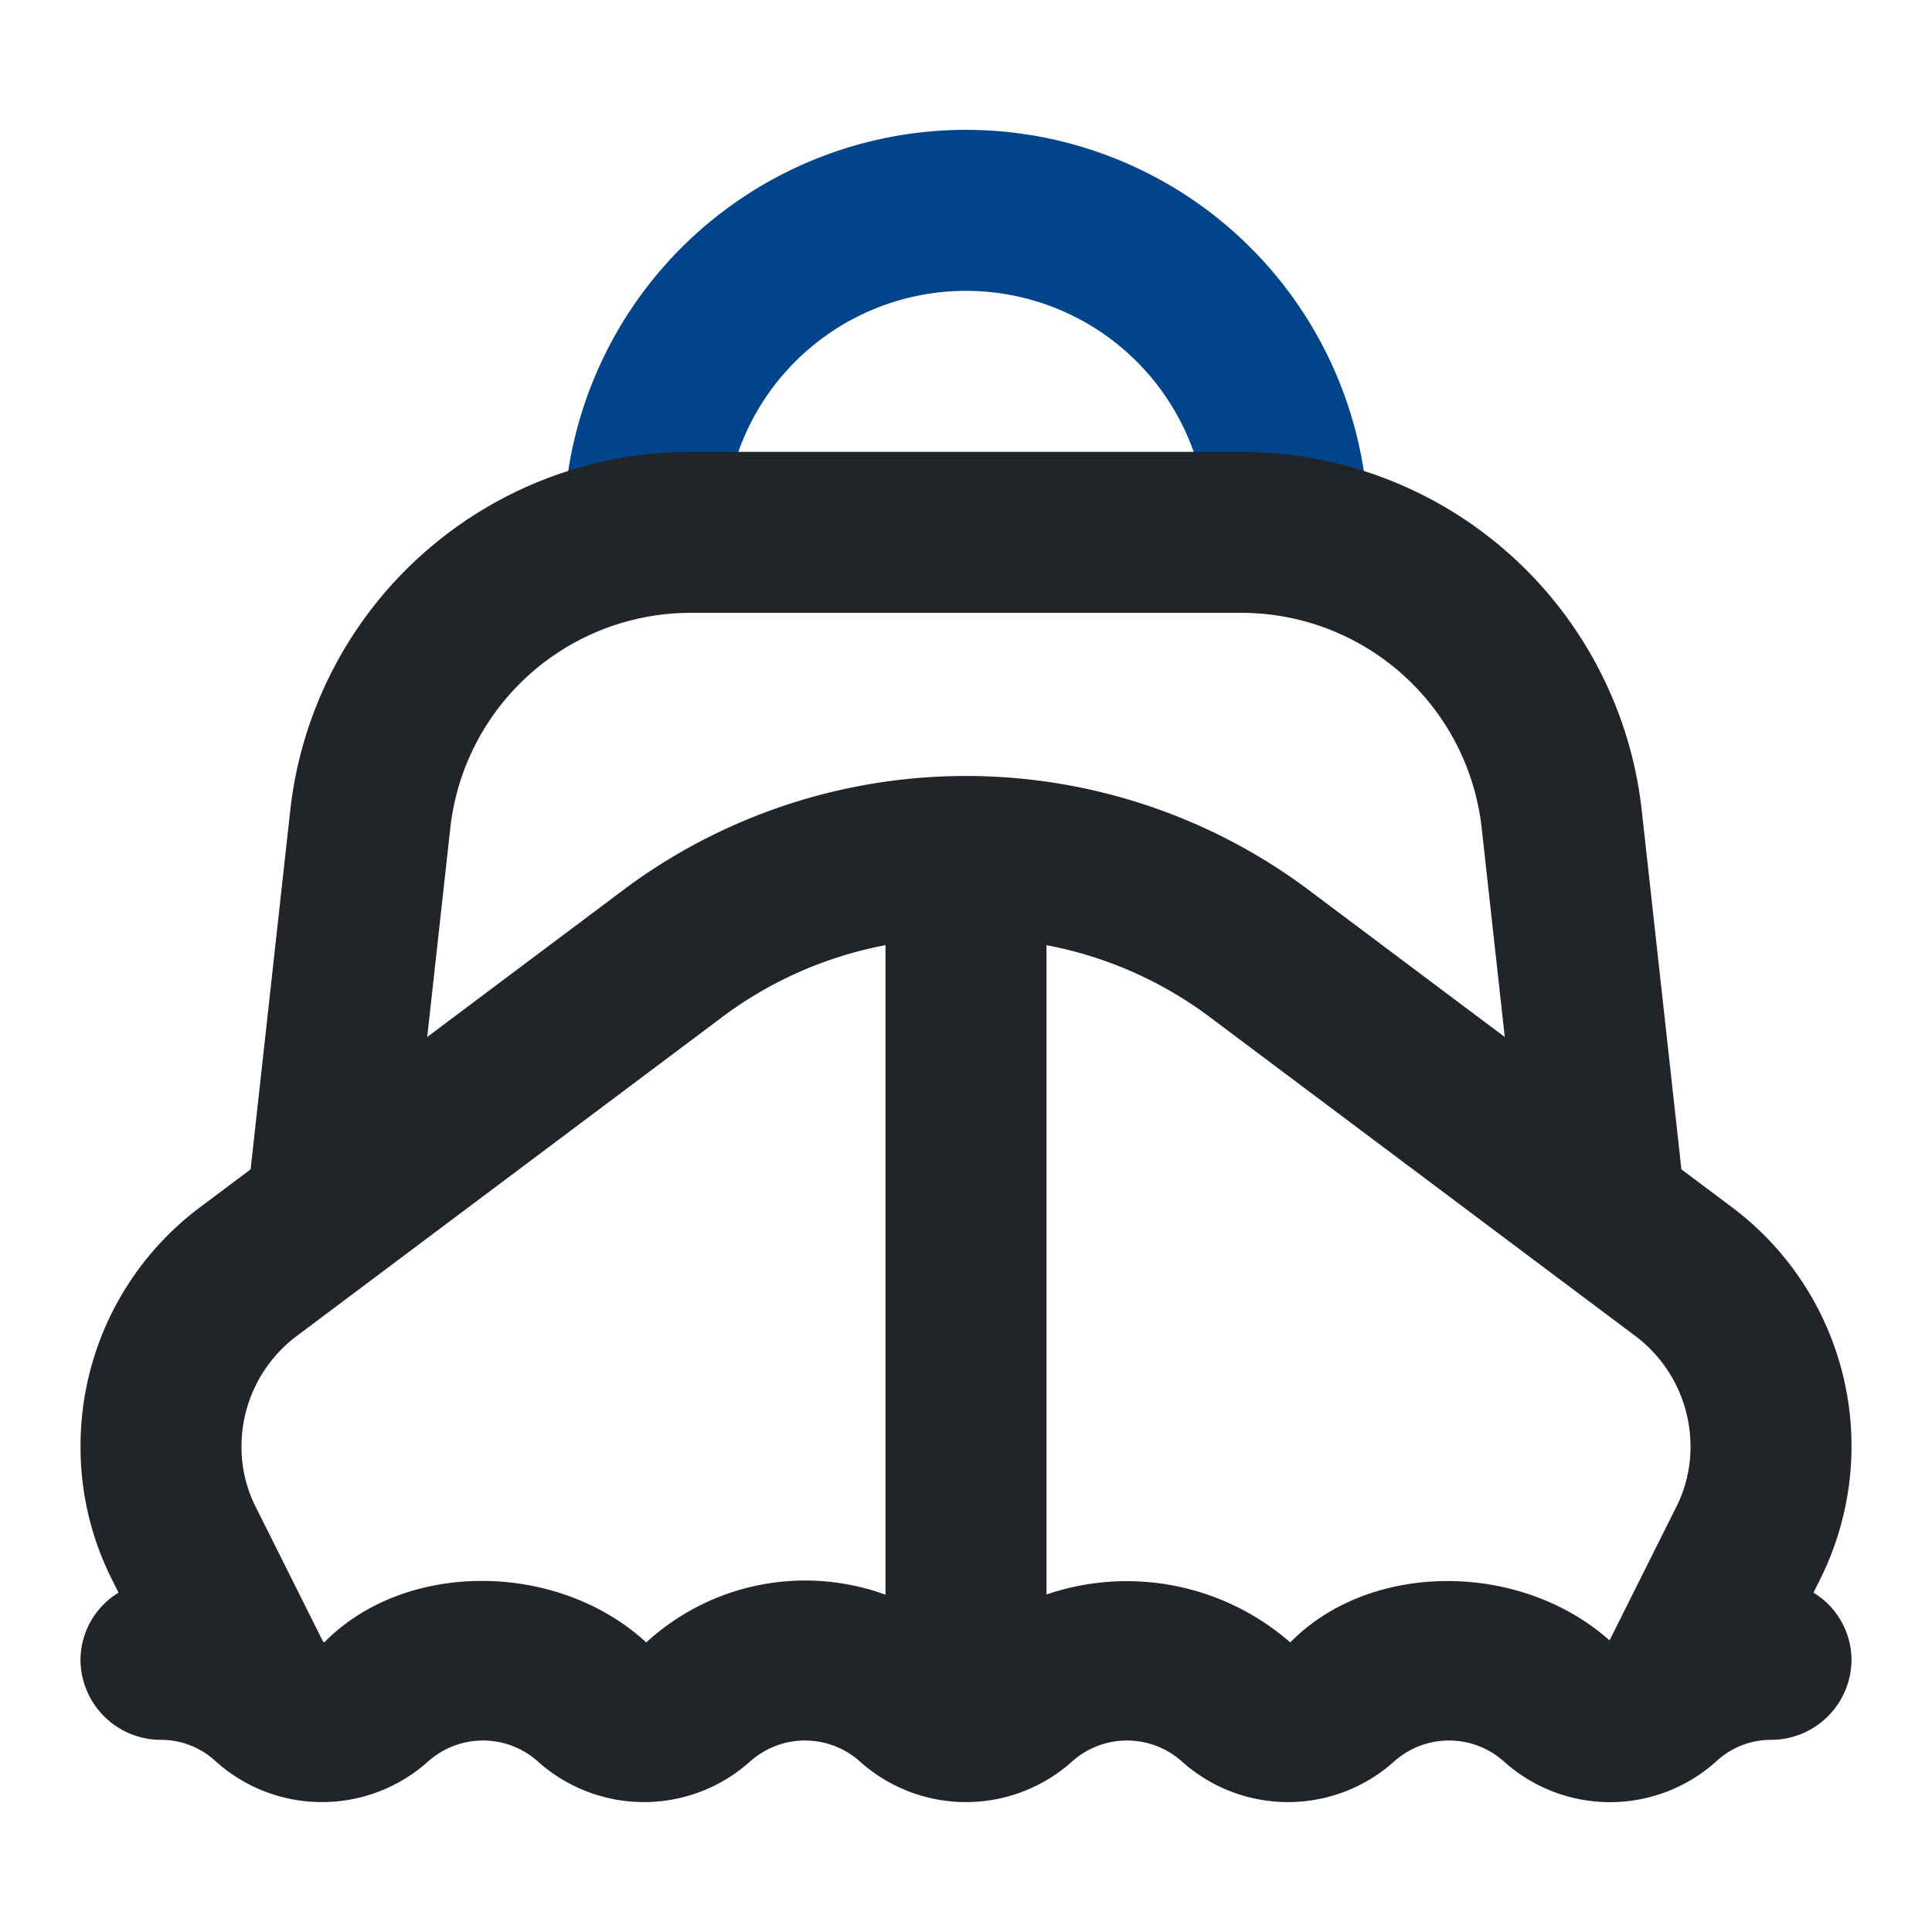
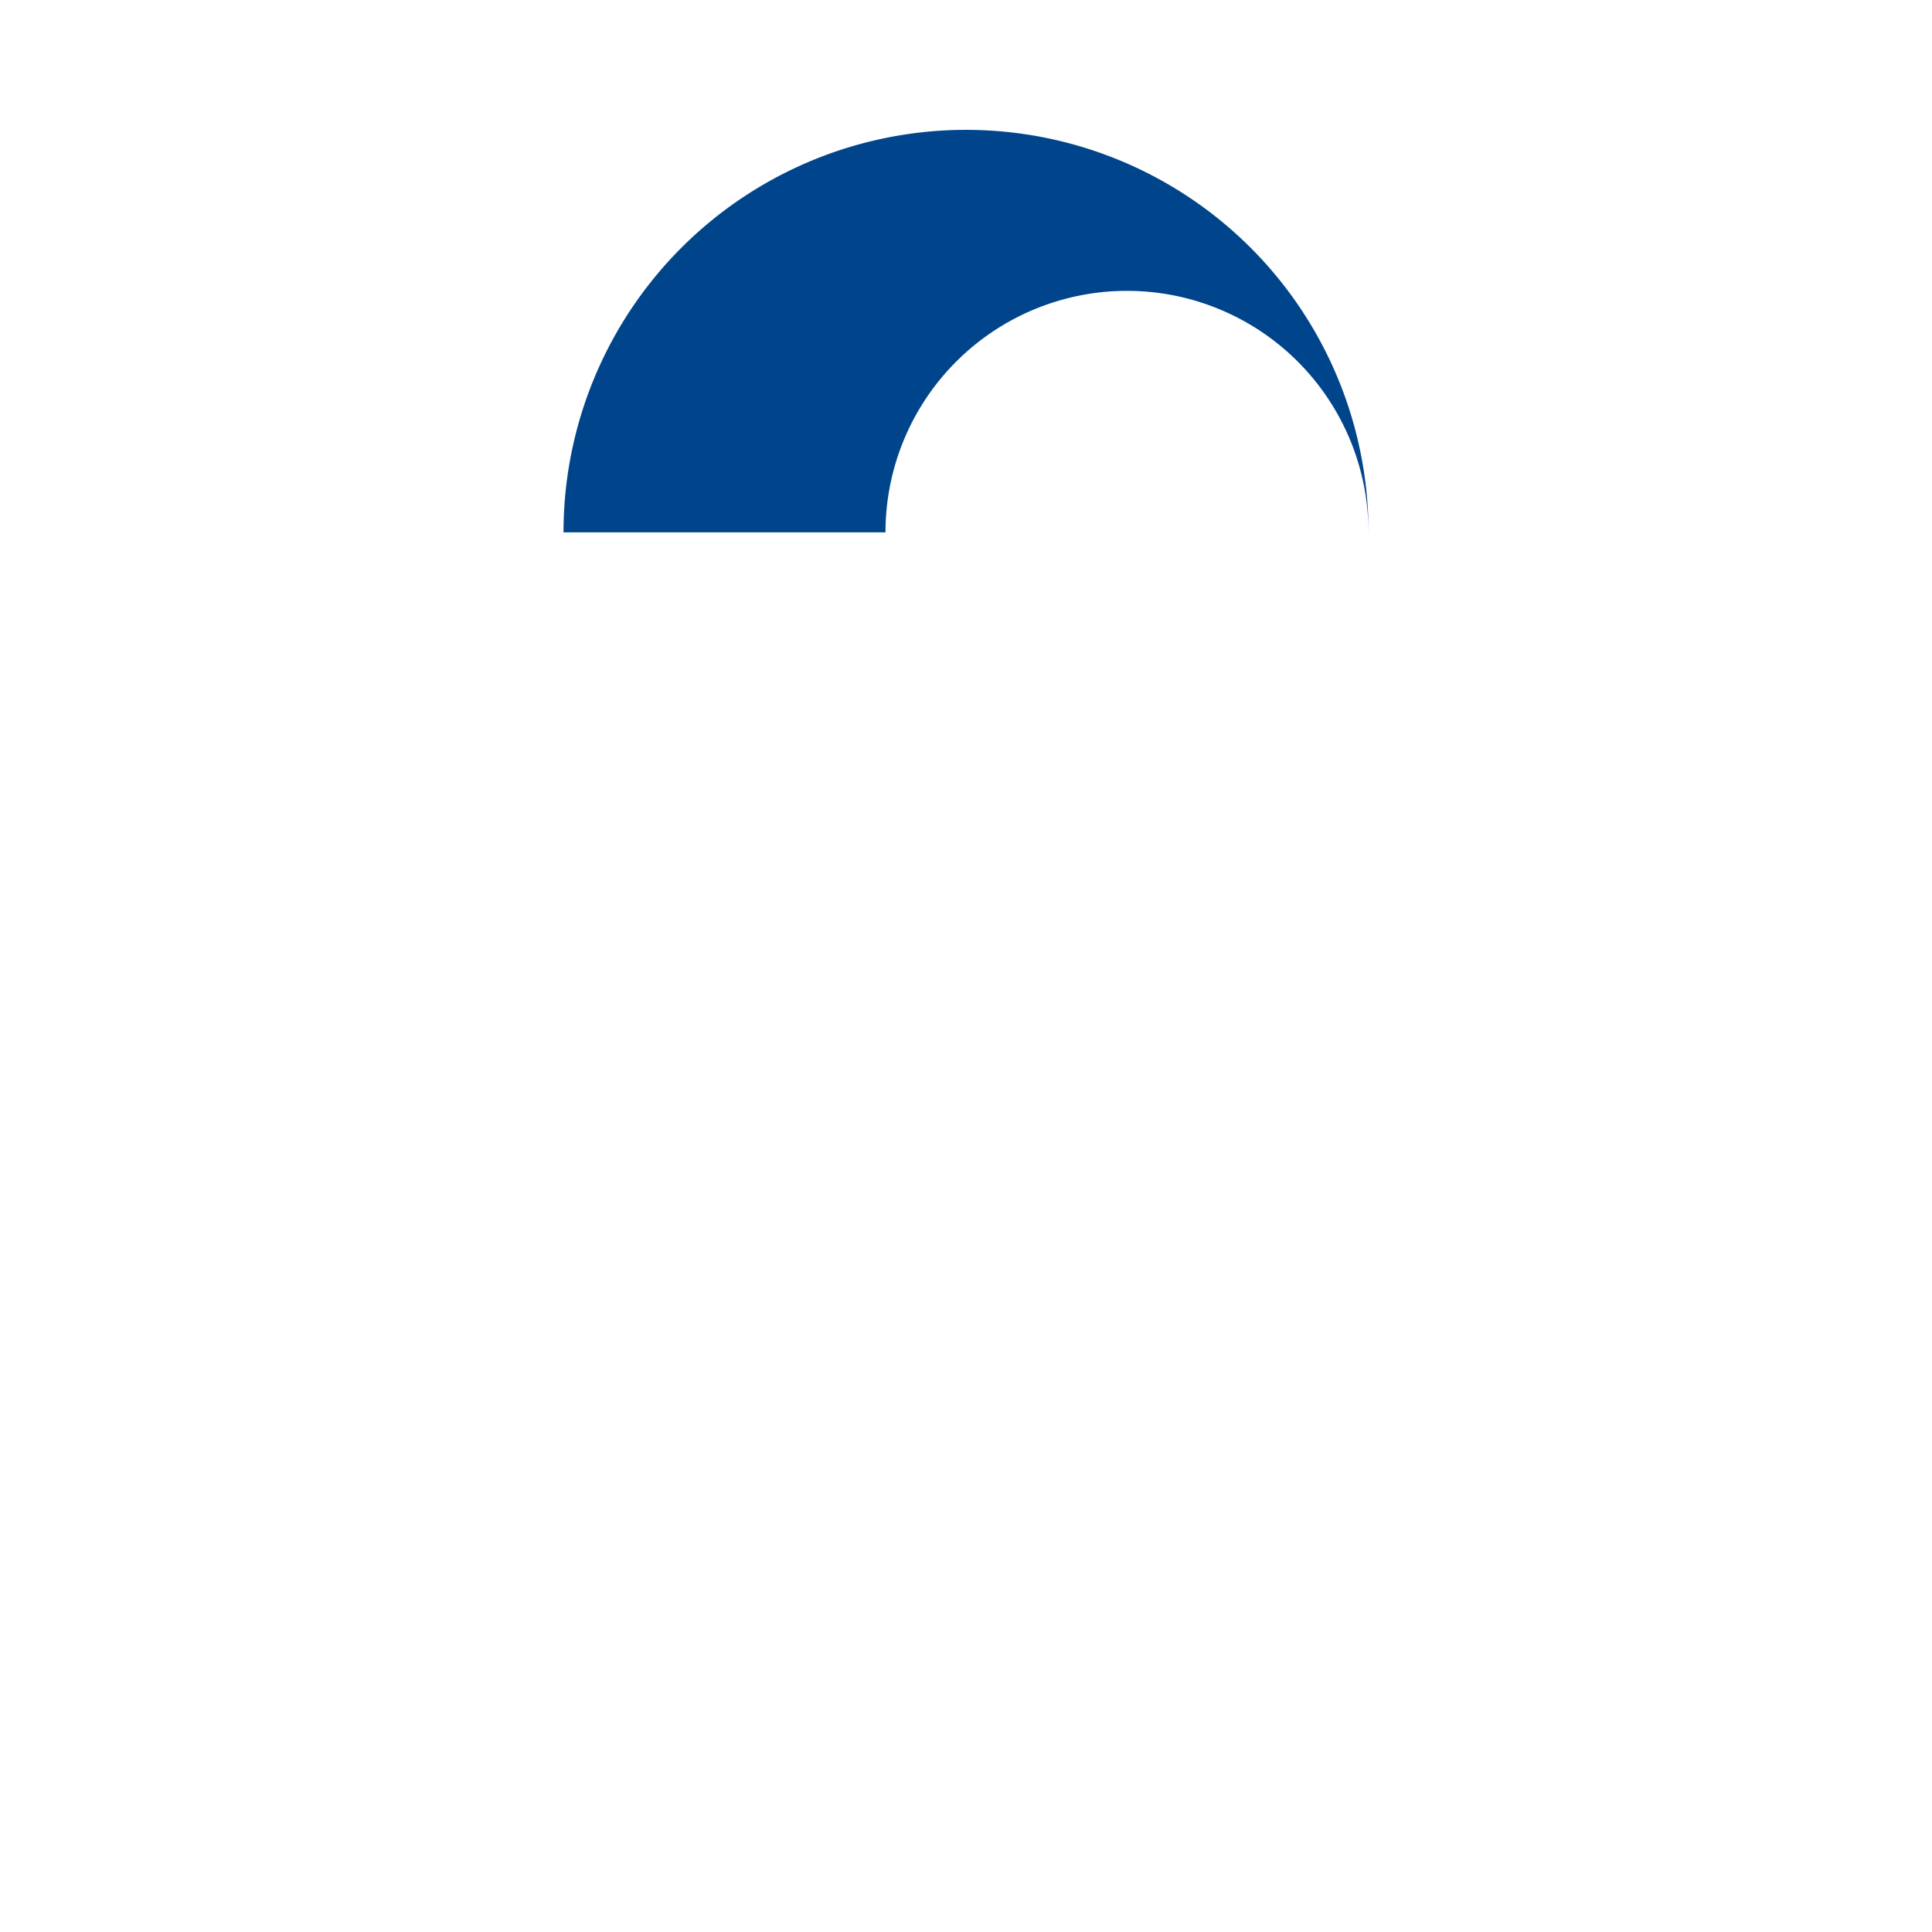
<svg xmlns="http://www.w3.org/2000/svg" viewBox="0 0 64 64">
  <defs>
    <style>.cls-1{fill:#00458b;}.cls-2{fill:#212529;}</style>
  </defs>
  <title>43_Ship</title>
  <g id="_43_Ship" data-name="43_Ship">
-     <path class="cls-1" d="M45.333,17.635H40a8,8,0,0,0-16,0H18.667a13.333,13.333,0,0,1,26.667,0Z" />
-     <path class="cls-2" d="M60.073,52.759l.193-.386a9.885,9.885,0,0,0-2.906-12.392l-1.661-1.245L54.383,26.828A13.347,13.347,0,0,0,41.12,14.968H22.88A13.349,13.349,0,0,0,9.616,26.835L8.302,38.736l-1.667,1.25a9.867,9.867,0,0,0-3.967,7.941A9.743,9.743,0,0,0,3.721,52.347l.206.412a2.623,2.623,0,0,0-1.261,2.209,2.667,2.667,0,0,0,2.667,2.667,2.654,2.654,0,0,1,1.803.703,5.265,5.265,0,0,0,7.061-.001,2.728,2.728,0,0,1,3.606.001,5.265,5.265,0,0,0,7.061-.001,2.728,2.728,0,0,1,3.606.001,5.264,5.264,0,0,0,7.061-.001,2.728,2.728,0,0,1,3.606.001,5.265,5.265,0,0,0,7.061-.001,2.728,2.728,0,0,1,3.606.001,5.259,5.259,0,0,0,7.061-.001,2.654,2.654,0,0,1,1.802-.702,2.667,2.667,0,0,0,2.667-2.667A2.623,2.623,0,0,0,60.073,52.759ZM14.917,27.429A8.016,8.016,0,0,1,22.88,20.301H41.12a8.014,8.014,0,0,1,7.962,7.12l.765,6.93-6.647-4.982a18.953,18.953,0,0,0-22.4-.001l-6.648,4.983Zm6.492,26.978c-2.961-2.716-8.008-2.716-10.667,0-.014-.013-.03-.021-.044-.034L8.479,49.935A4.4,4.4,0,0,1,8,47.928a4.573,4.573,0,0,1,1.839-3.678L24,33.635A13.07,13.07,0,0,1,29.333,31.31V52.826A7.78,7.78,0,0,0,21.409,54.407Zm21.333,0a8.241,8.241,0,0,0-8.075-1.588V31.31a13.071,13.071,0,0,1,5.335,2.326l14.154,10.608A4.578,4.578,0,0,1,56,47.928a4.434,4.434,0,0,1-.492,2.034L53.319,54.34C50.347,51.7,45.376,51.716,42.742,54.407Z" />
+     <path class="cls-1" d="M45.333,17.635a8,8,0,0,0-16,0H18.667a13.333,13.333,0,0,1,26.667,0Z" />
  </g>
</svg>